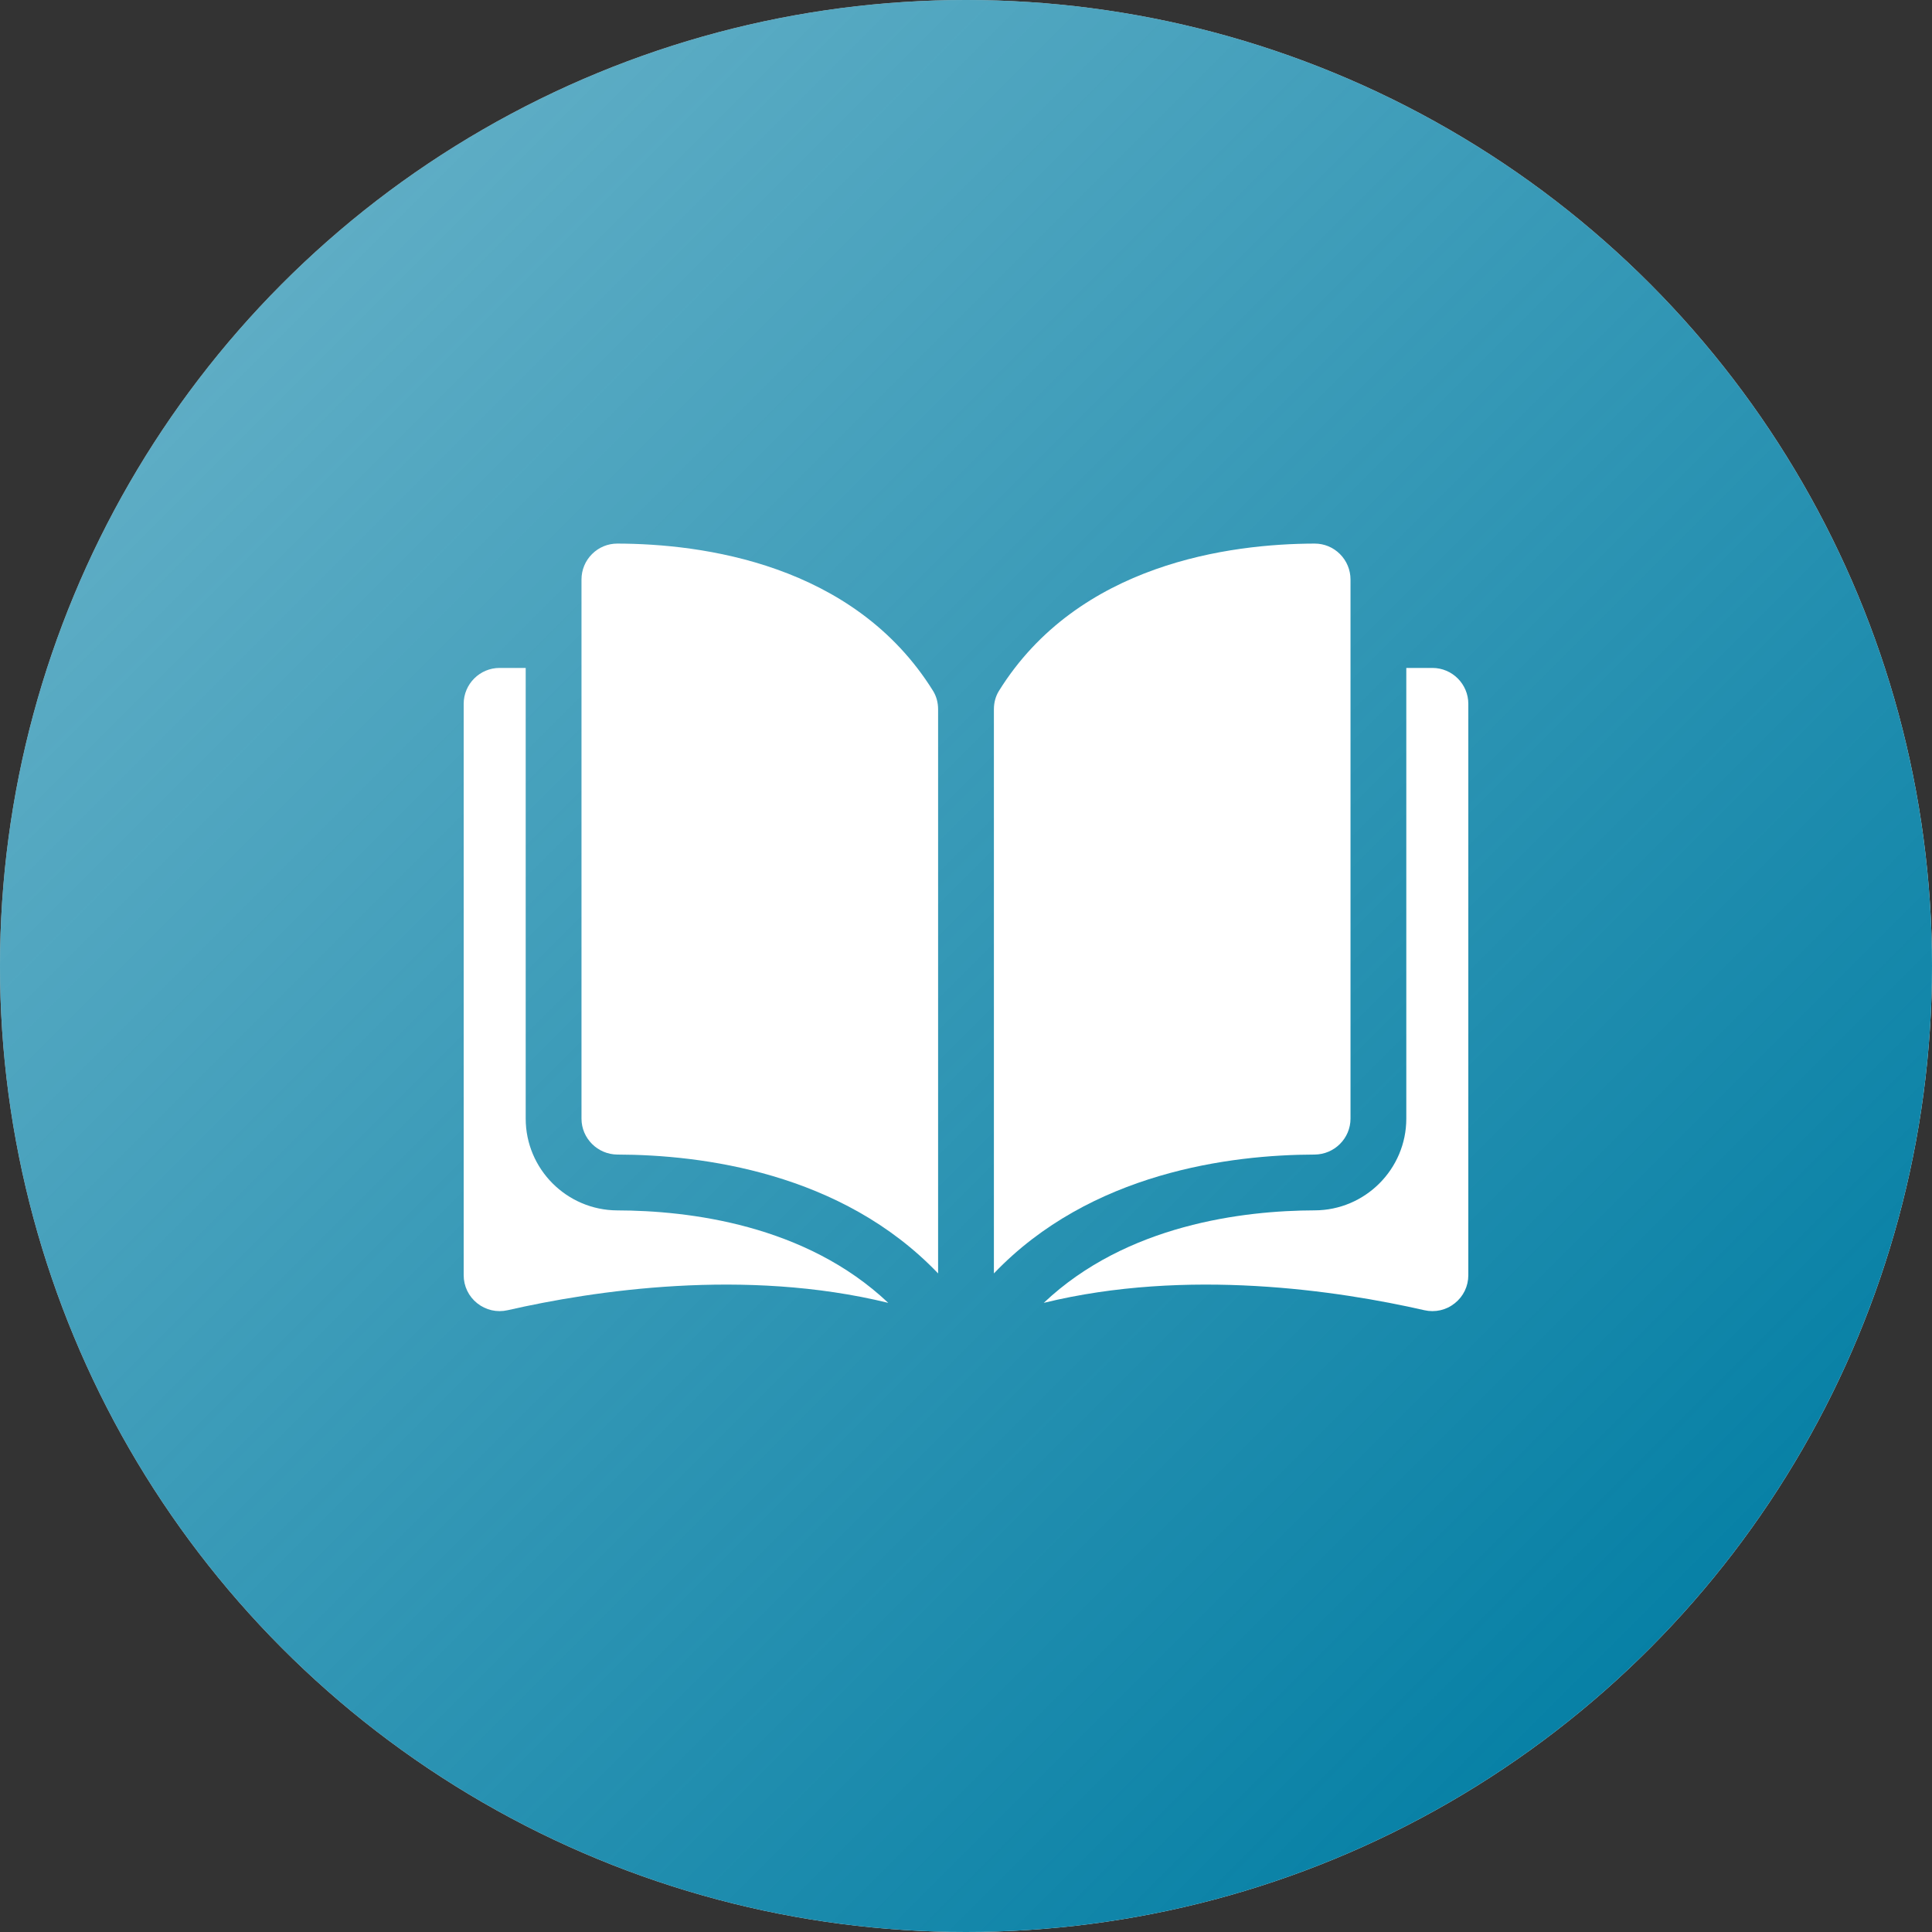
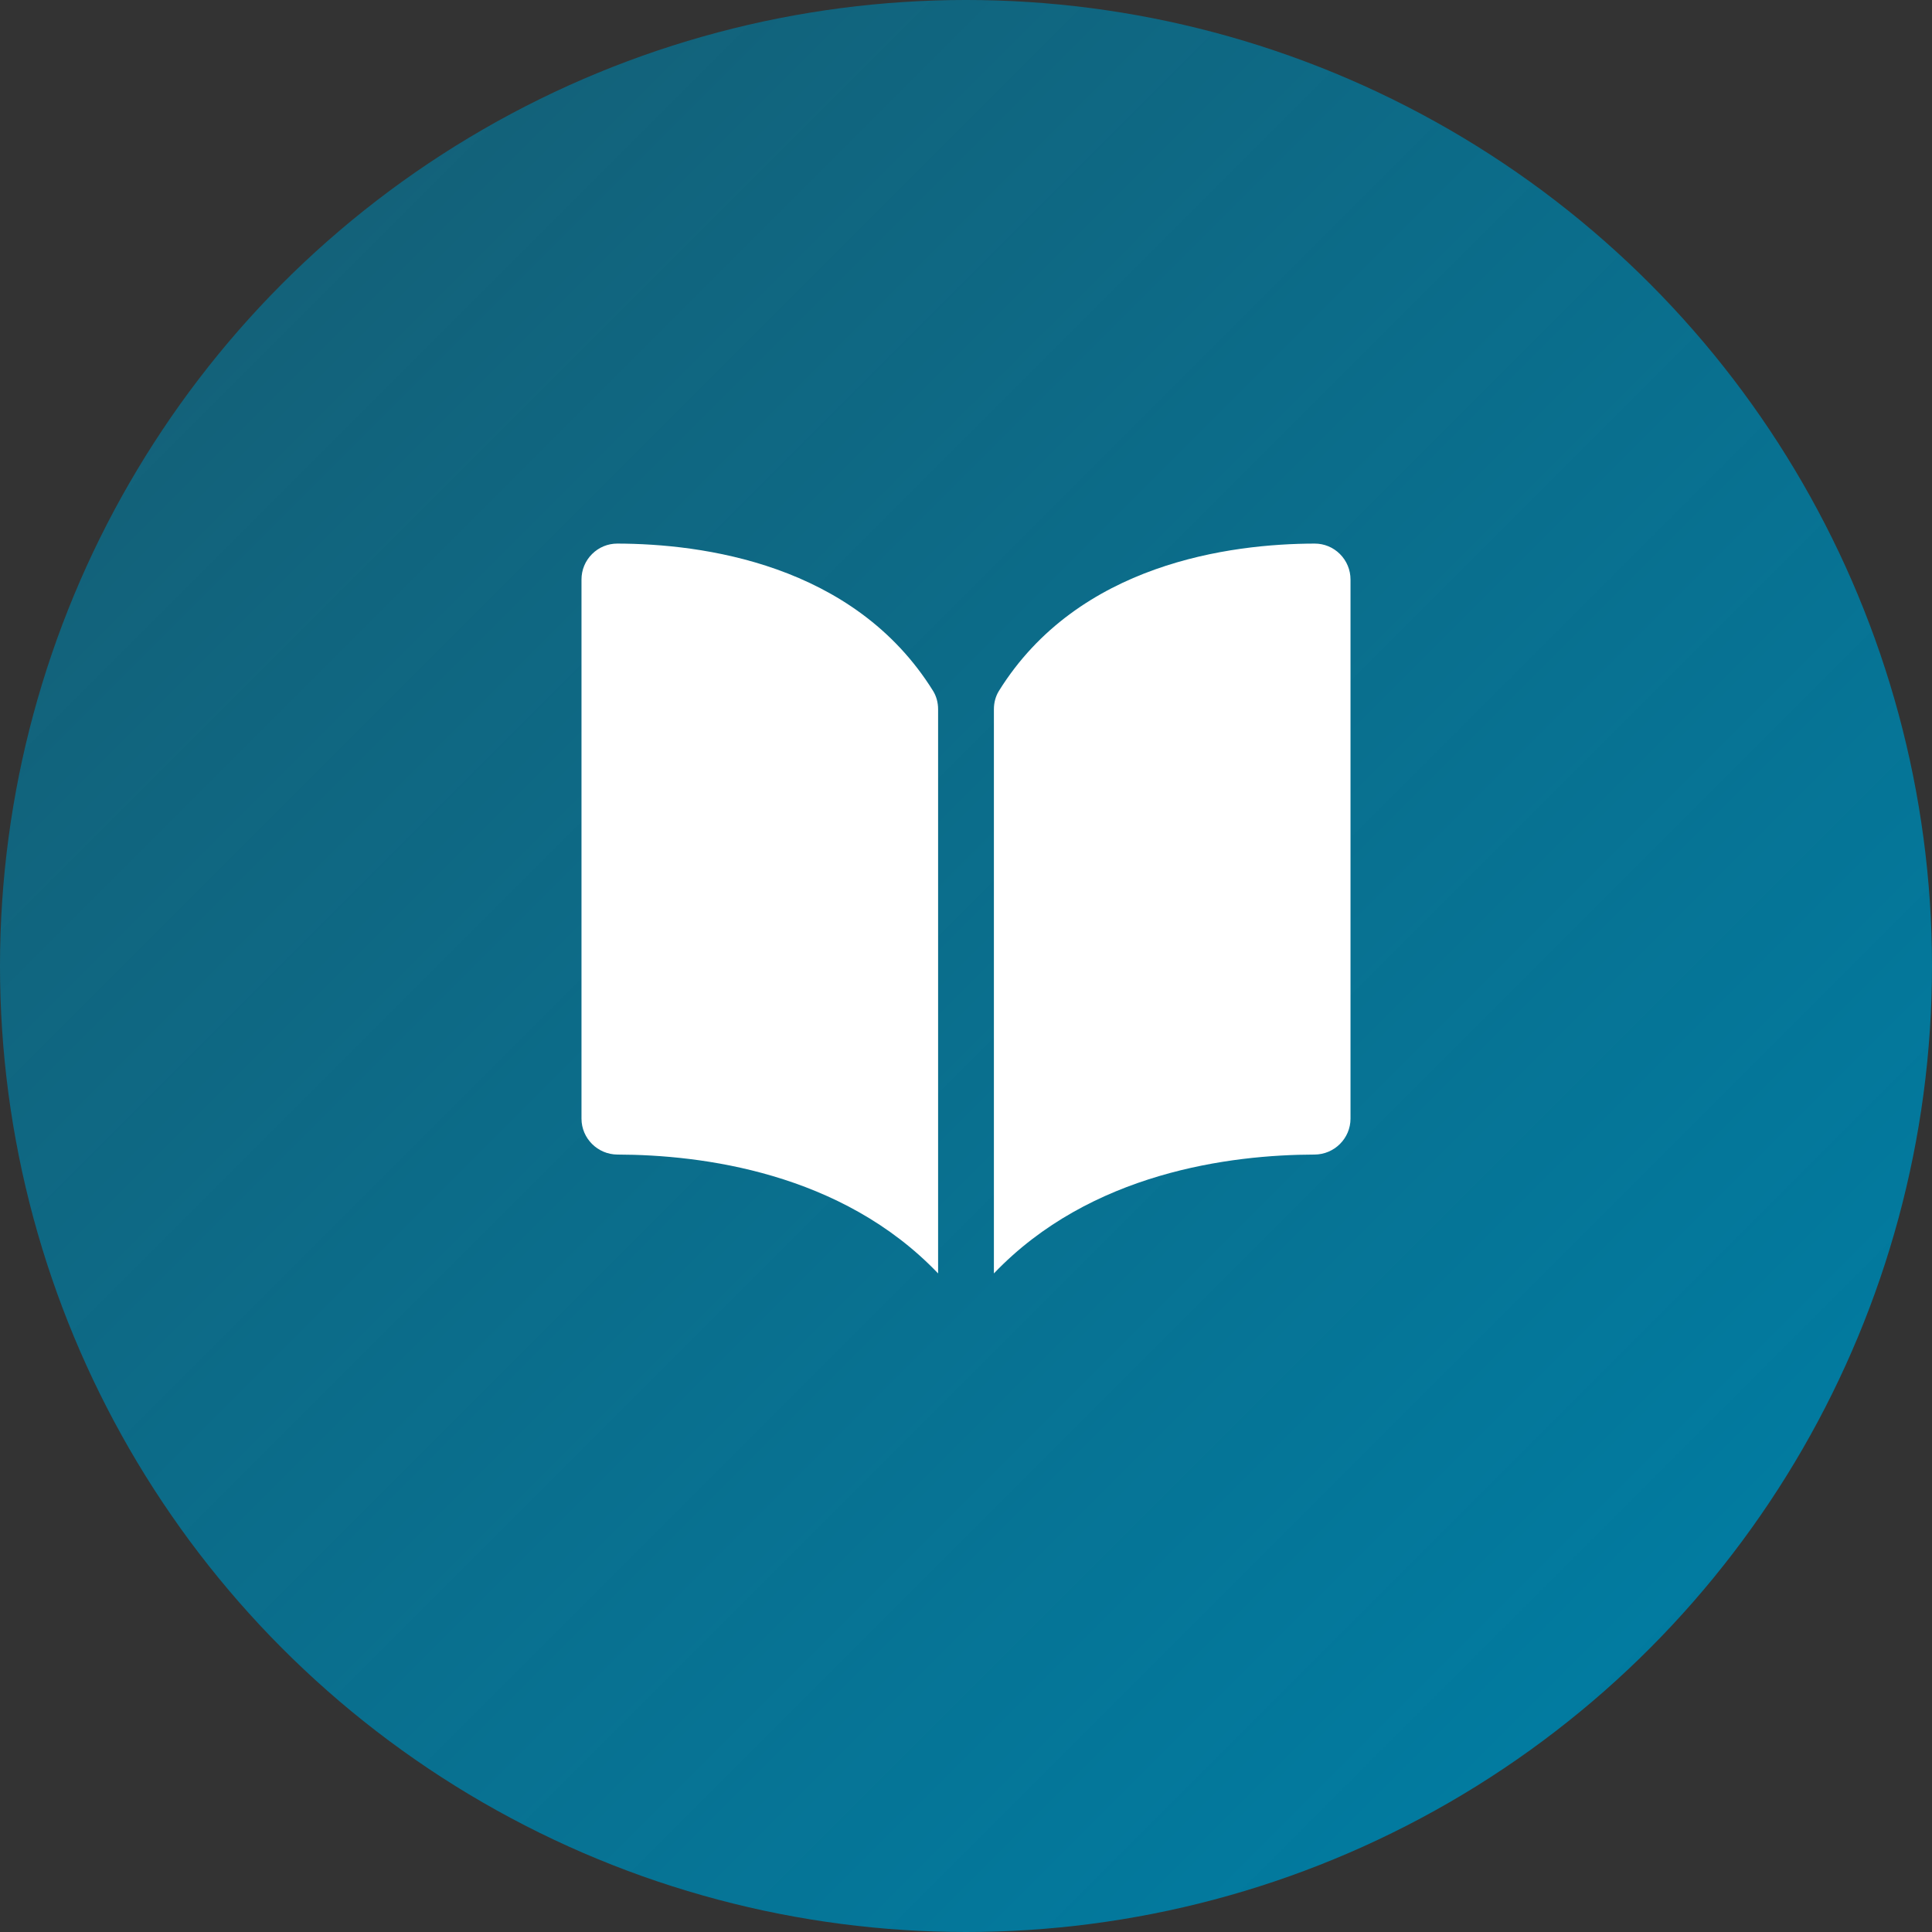
<svg xmlns="http://www.w3.org/2000/svg" width="50" height="50" viewBox="0 0 50 50" fill="none">
  <rect x="0" y="0" width="50" height="50" fill="#333333" stroke="none" />
-   <circle cx="25" cy="25" r="25" fill="white" />
  <circle cx="25" cy="25" r="25" fill="url(#paint0_linear_1005_3370)" />
  <path d="M34.023 14.068C34.023 14.068 34.024 14.068 34.025 14.068C34.271 14.068 34.502 14.164 34.677 14.338C34.853 14.514 34.951 14.749 34.951 14.998V28.95C34.951 29.461 34.533 29.878 34.019 29.88C31.854 29.885 28.225 30.336 25.722 32.956V18.355C25.722 18.182 25.767 18.019 25.85 17.884C27.904 14.576 31.852 14.073 34.023 14.068Z" fill="white" />
  <path d="M15.049 28.95V14.998C15.049 14.749 15.146 14.514 15.323 14.338C15.498 14.164 15.729 14.068 15.975 14.068C15.976 14.068 15.976 14.068 15.977 14.068C18.148 14.073 22.095 14.576 24.15 17.884C24.233 18.019 24.278 18.182 24.278 18.355V32.956C21.775 30.336 18.146 29.885 15.981 29.88C15.467 29.878 15.049 29.461 15.049 28.95Z" fill="white" />
-   <path d="M12.93 17.286H13.605V28.95C13.605 30.256 14.669 31.321 15.977 31.325C17.814 31.329 20.843 31.688 22.988 33.718C19.278 32.81 15.367 33.4 13.139 33.908C12.86 33.972 12.573 33.906 12.35 33.728C12.127 33.551 12 33.286 12 33.002V18.216C12 17.703 12.417 17.286 12.93 17.286Z" fill="white" />
-   <path d="M36.395 28.95V17.286H37.07C37.583 17.286 38 17.703 38 18.216V33.002C38 33.286 37.873 33.551 37.65 33.728C37.428 33.906 37.14 33.972 36.861 33.908C34.633 33.4 30.722 32.81 27.012 33.718C29.157 31.688 32.186 31.329 34.023 31.324C35.331 31.321 36.395 30.256 36.395 28.95Z" fill="white" />
  <defs>
    <linearGradient id="paint0_linear_1005_3370" x1="45.27" y1="45.946" x2="-28.378" y2="-27.703" gradientUnits="userSpaceOnUse">
      <stop stop-color="#007DA3" />
      <stop offset="1" stop-color="#007DA3" stop-opacity="0.29" />
    </linearGradient>
  </defs>
</svg>